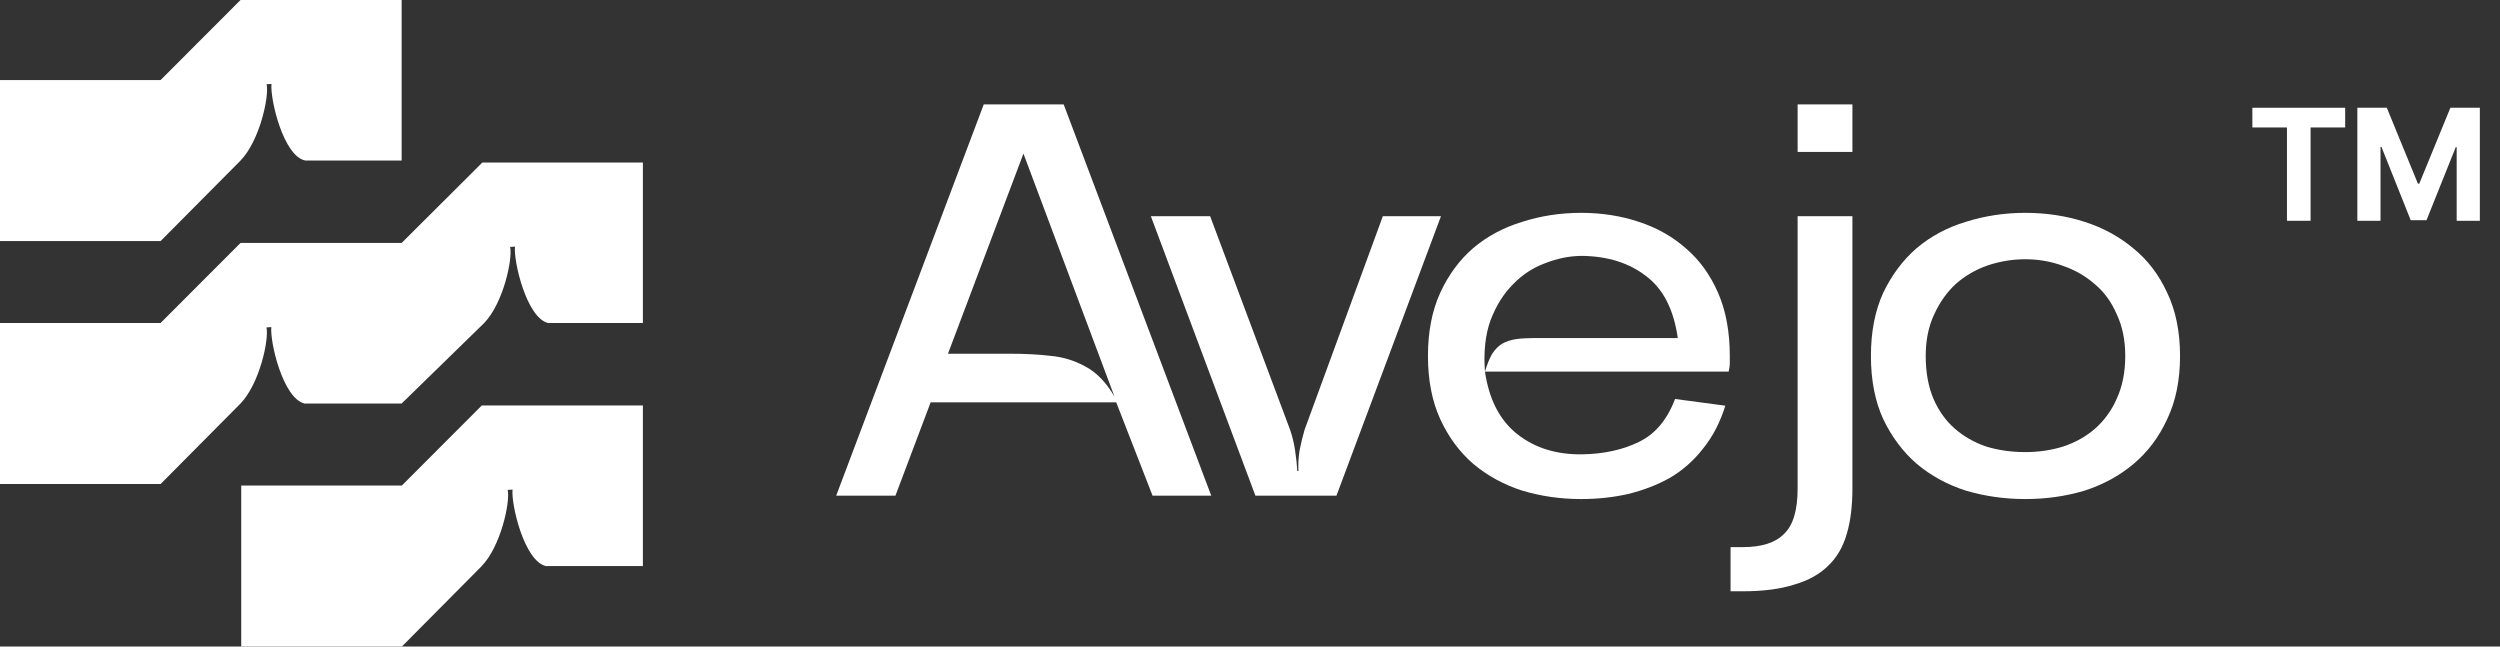
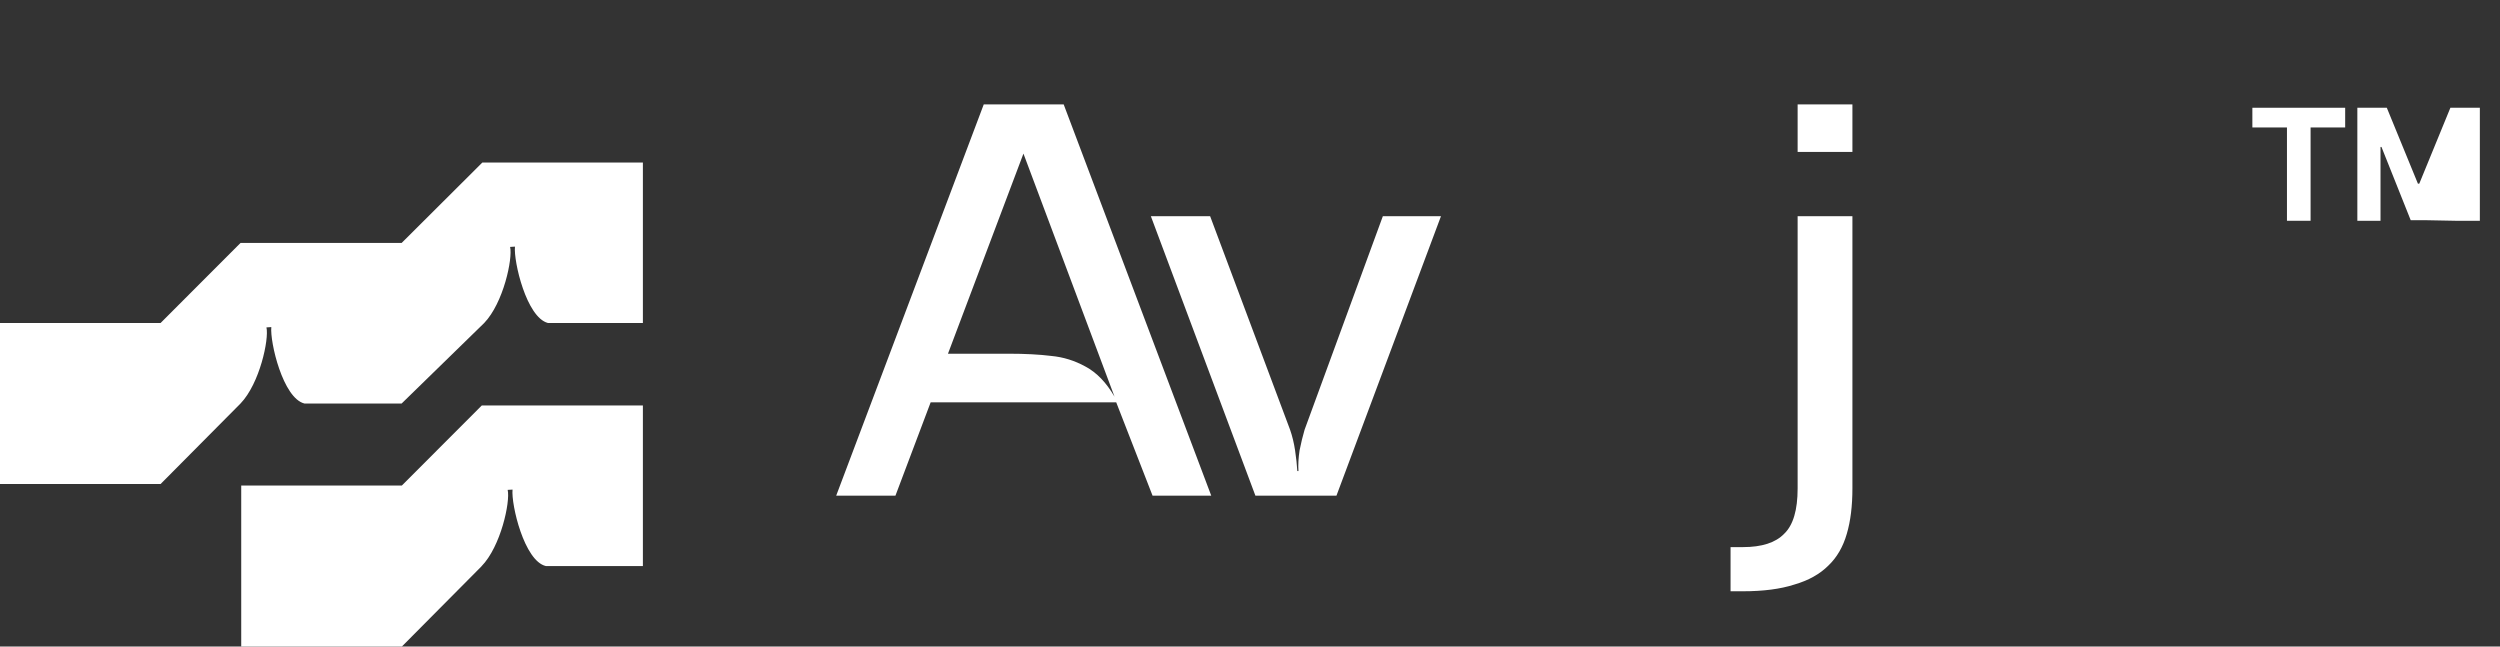
<svg xmlns="http://www.w3.org/2000/svg" width="116" height="30" viewBox="0 0 116 30" fill="none">
  <rect x="0" y="0" width="116" height="30" fill="#333333" stroke="none" />
-   <path d="M93.97 23.156C93.019 23.156 92.102 23.026 91.221 22.767C90.356 22.49 89.595 22.075 88.938 21.522C88.298 20.968 87.78 20.277 87.382 19.447C87.002 18.617 86.811 17.64 86.811 16.516C86.811 15.392 87.002 14.415 87.382 13.585C87.78 12.755 88.298 12.063 88.938 11.51C89.595 10.957 90.356 10.551 91.221 10.291C92.102 10.014 93.019 9.876 93.97 9.876C94.938 9.876 95.855 10.014 96.719 10.291C97.584 10.568 98.344 10.983 99.001 11.536C99.659 12.072 100.177 12.755 100.558 13.585C100.955 14.415 101.154 15.392 101.154 16.516C101.154 17.64 100.955 18.617 100.558 19.447C100.177 20.277 99.659 20.968 99.001 21.522C98.344 22.075 97.584 22.49 96.719 22.767C95.855 23.026 94.938 23.156 93.97 23.156ZM93.97 12.029C93.382 12.029 92.803 12.124 92.232 12.314C91.679 12.505 91.186 12.79 90.754 13.17C90.339 13.551 90.002 14.026 89.742 14.597C89.483 15.15 89.353 15.79 89.353 16.516C89.353 17.277 89.474 17.942 89.716 18.513C89.958 19.066 90.287 19.525 90.702 19.888C91.117 20.251 91.601 20.527 92.154 20.718C92.725 20.891 93.33 20.977 93.97 20.977C94.592 20.977 95.18 20.891 95.734 20.718C96.304 20.527 96.797 20.251 97.212 19.888C97.644 19.507 97.981 19.041 98.223 18.487C98.483 17.916 98.612 17.259 98.612 16.516C98.612 15.79 98.483 15.15 98.223 14.597C97.981 14.026 97.644 13.559 97.212 13.196C96.78 12.816 96.287 12.53 95.734 12.34C95.18 12.133 94.592 12.029 93.97 12.029Z" fill="white" />
  <path d="M80.298 25.386H80.869C81.751 25.386 82.39 25.179 82.788 24.764C83.203 24.366 83.41 23.666 83.41 22.663V10.032H85.952V22.663C85.952 23.476 85.866 24.176 85.693 24.764C85.52 25.369 85.235 25.862 84.837 26.242C84.439 26.64 83.912 26.934 83.255 27.124C82.615 27.331 81.82 27.435 80.869 27.435H80.298V25.386ZM83.41 4.844H85.952V7.049H83.41V4.844Z" fill="white" />
-   <path d="M73.363 23.156C72.412 23.156 71.504 23.026 70.64 22.767C69.775 22.49 69.015 22.075 68.358 21.522C67.718 20.968 67.208 20.277 66.827 19.447C66.447 18.617 66.257 17.64 66.257 16.516C66.257 15.392 66.447 14.415 66.827 13.585C67.208 12.755 67.718 12.063 68.358 11.51C69.015 10.957 69.775 10.551 70.64 10.291C71.504 10.014 72.412 9.876 73.363 9.876C74.314 9.876 75.205 10.014 76.035 10.291C76.882 10.568 77.617 10.983 78.239 11.536C78.862 12.072 79.355 12.755 79.718 13.585C80.081 14.415 80.262 15.392 80.262 16.516C80.262 16.706 80.262 16.836 80.262 16.905C80.262 16.957 80.245 17.069 80.21 17.242H68.902C69.092 18.539 69.594 19.507 70.406 20.147C71.219 20.787 72.222 21.098 73.415 21.081C74.418 21.064 75.291 20.873 76.035 20.51C76.796 20.147 77.358 19.481 77.721 18.513L80.055 18.824C79.813 19.602 79.467 20.268 79.017 20.821C78.585 21.375 78.075 21.824 77.487 22.17C76.899 22.499 76.251 22.749 75.542 22.922C74.85 23.078 74.124 23.156 73.363 23.156ZM73.415 11.873C72.844 11.873 72.274 11.986 71.703 12.21C71.133 12.418 70.631 12.746 70.199 13.196C69.767 13.628 69.421 14.182 69.162 14.856C68.919 15.53 68.833 16.326 68.902 17.242C69.006 16.896 69.118 16.62 69.239 16.412C69.378 16.205 69.533 16.049 69.706 15.945C69.896 15.842 70.104 15.773 70.329 15.738C70.571 15.703 70.847 15.686 71.159 15.686H77.85C77.66 14.355 77.167 13.395 76.372 12.807C75.594 12.202 74.608 11.891 73.415 11.873Z" fill="white" />
  <path d="M53.4 10.032H56.15L59.859 19.939C59.962 20.233 60.04 20.553 60.092 20.899C60.144 21.245 60.178 21.565 60.196 21.859H60.248C60.23 21.565 60.248 21.245 60.3 20.899C60.369 20.553 60.447 20.233 60.533 19.939L64.164 10.032H66.861L62.011 23H58.251L53.4 10.032Z" fill="white" />
  <path d="M38.799 23L45.646 4.844H49.355L56.202 23H53.479L51.793 18.669H43.182L41.548 23H38.799ZM43.986 16.412C45.075 16.412 46.009 16.412 46.787 16.412C47.565 16.412 48.231 16.447 48.784 16.516C49.338 16.568 49.865 16.732 50.367 17.009C50.885 17.285 51.335 17.752 51.715 18.409L47.488 7.127L43.986 16.412Z" fill="white" />
-   <path d="M109.381 5H110.748L112.192 8.523H112.254L113.698 5H115.065V10.244H113.99V6.831H113.946L112.589 10.218H111.857L110.5 6.818H110.456V10.244H109.381V5Z" fill="white" />
+   <path d="M109.381 5H110.748L112.192 8.523H112.254L113.698 5H115.065V10.244H113.99H113.946L112.589 10.218H111.857L110.5 6.818H110.456V10.244H109.381V5Z" fill="white" />
  <path d="M104.51 5.914V5H108.816V5.914H107.211V10.244H106.115V5.914H104.51Z" fill="white" />
-   <path fill-rule="evenodd" clip-rule="evenodd" d="M18.636 0H11.16L7.452 3.714H0V11.185H7.452L11.154 7.457H11.153C12.056 6.533 12.498 4.457 12.371 3.908L12.597 3.895C12.527 4.594 13.153 7.272 14.178 7.45H18.636V0Z" fill="white" />
  <path fill-rule="evenodd" clip-rule="evenodd" d="M29.83 14.986V7.542L22.38 7.542L18.636 11.273H11.16L7.452 14.986H0V22.458H7.452L11.16 18.723H11.16C12.053 17.792 12.489 15.736 12.363 15.191L12.589 15.177C12.52 15.866 13.127 18.476 14.125 18.723H18.636L22.468 14.986C23.36 14.054 23.795 12.002 23.669 11.457L23.894 11.443C23.826 12.13 24.428 14.725 25.421 14.986L29.83 14.986Z" fill="white" />
  <path fill-rule="evenodd" clip-rule="evenodd" d="M29.83 18.815H22.354L18.646 22.529H11.193V30H18.646L22.34 26.279H22.338C23.241 25.355 23.683 23.279 23.556 22.73L23.782 22.717C23.713 23.408 24.324 26.033 25.328 26.265H29.83V18.815Z" fill="white" />
</svg>